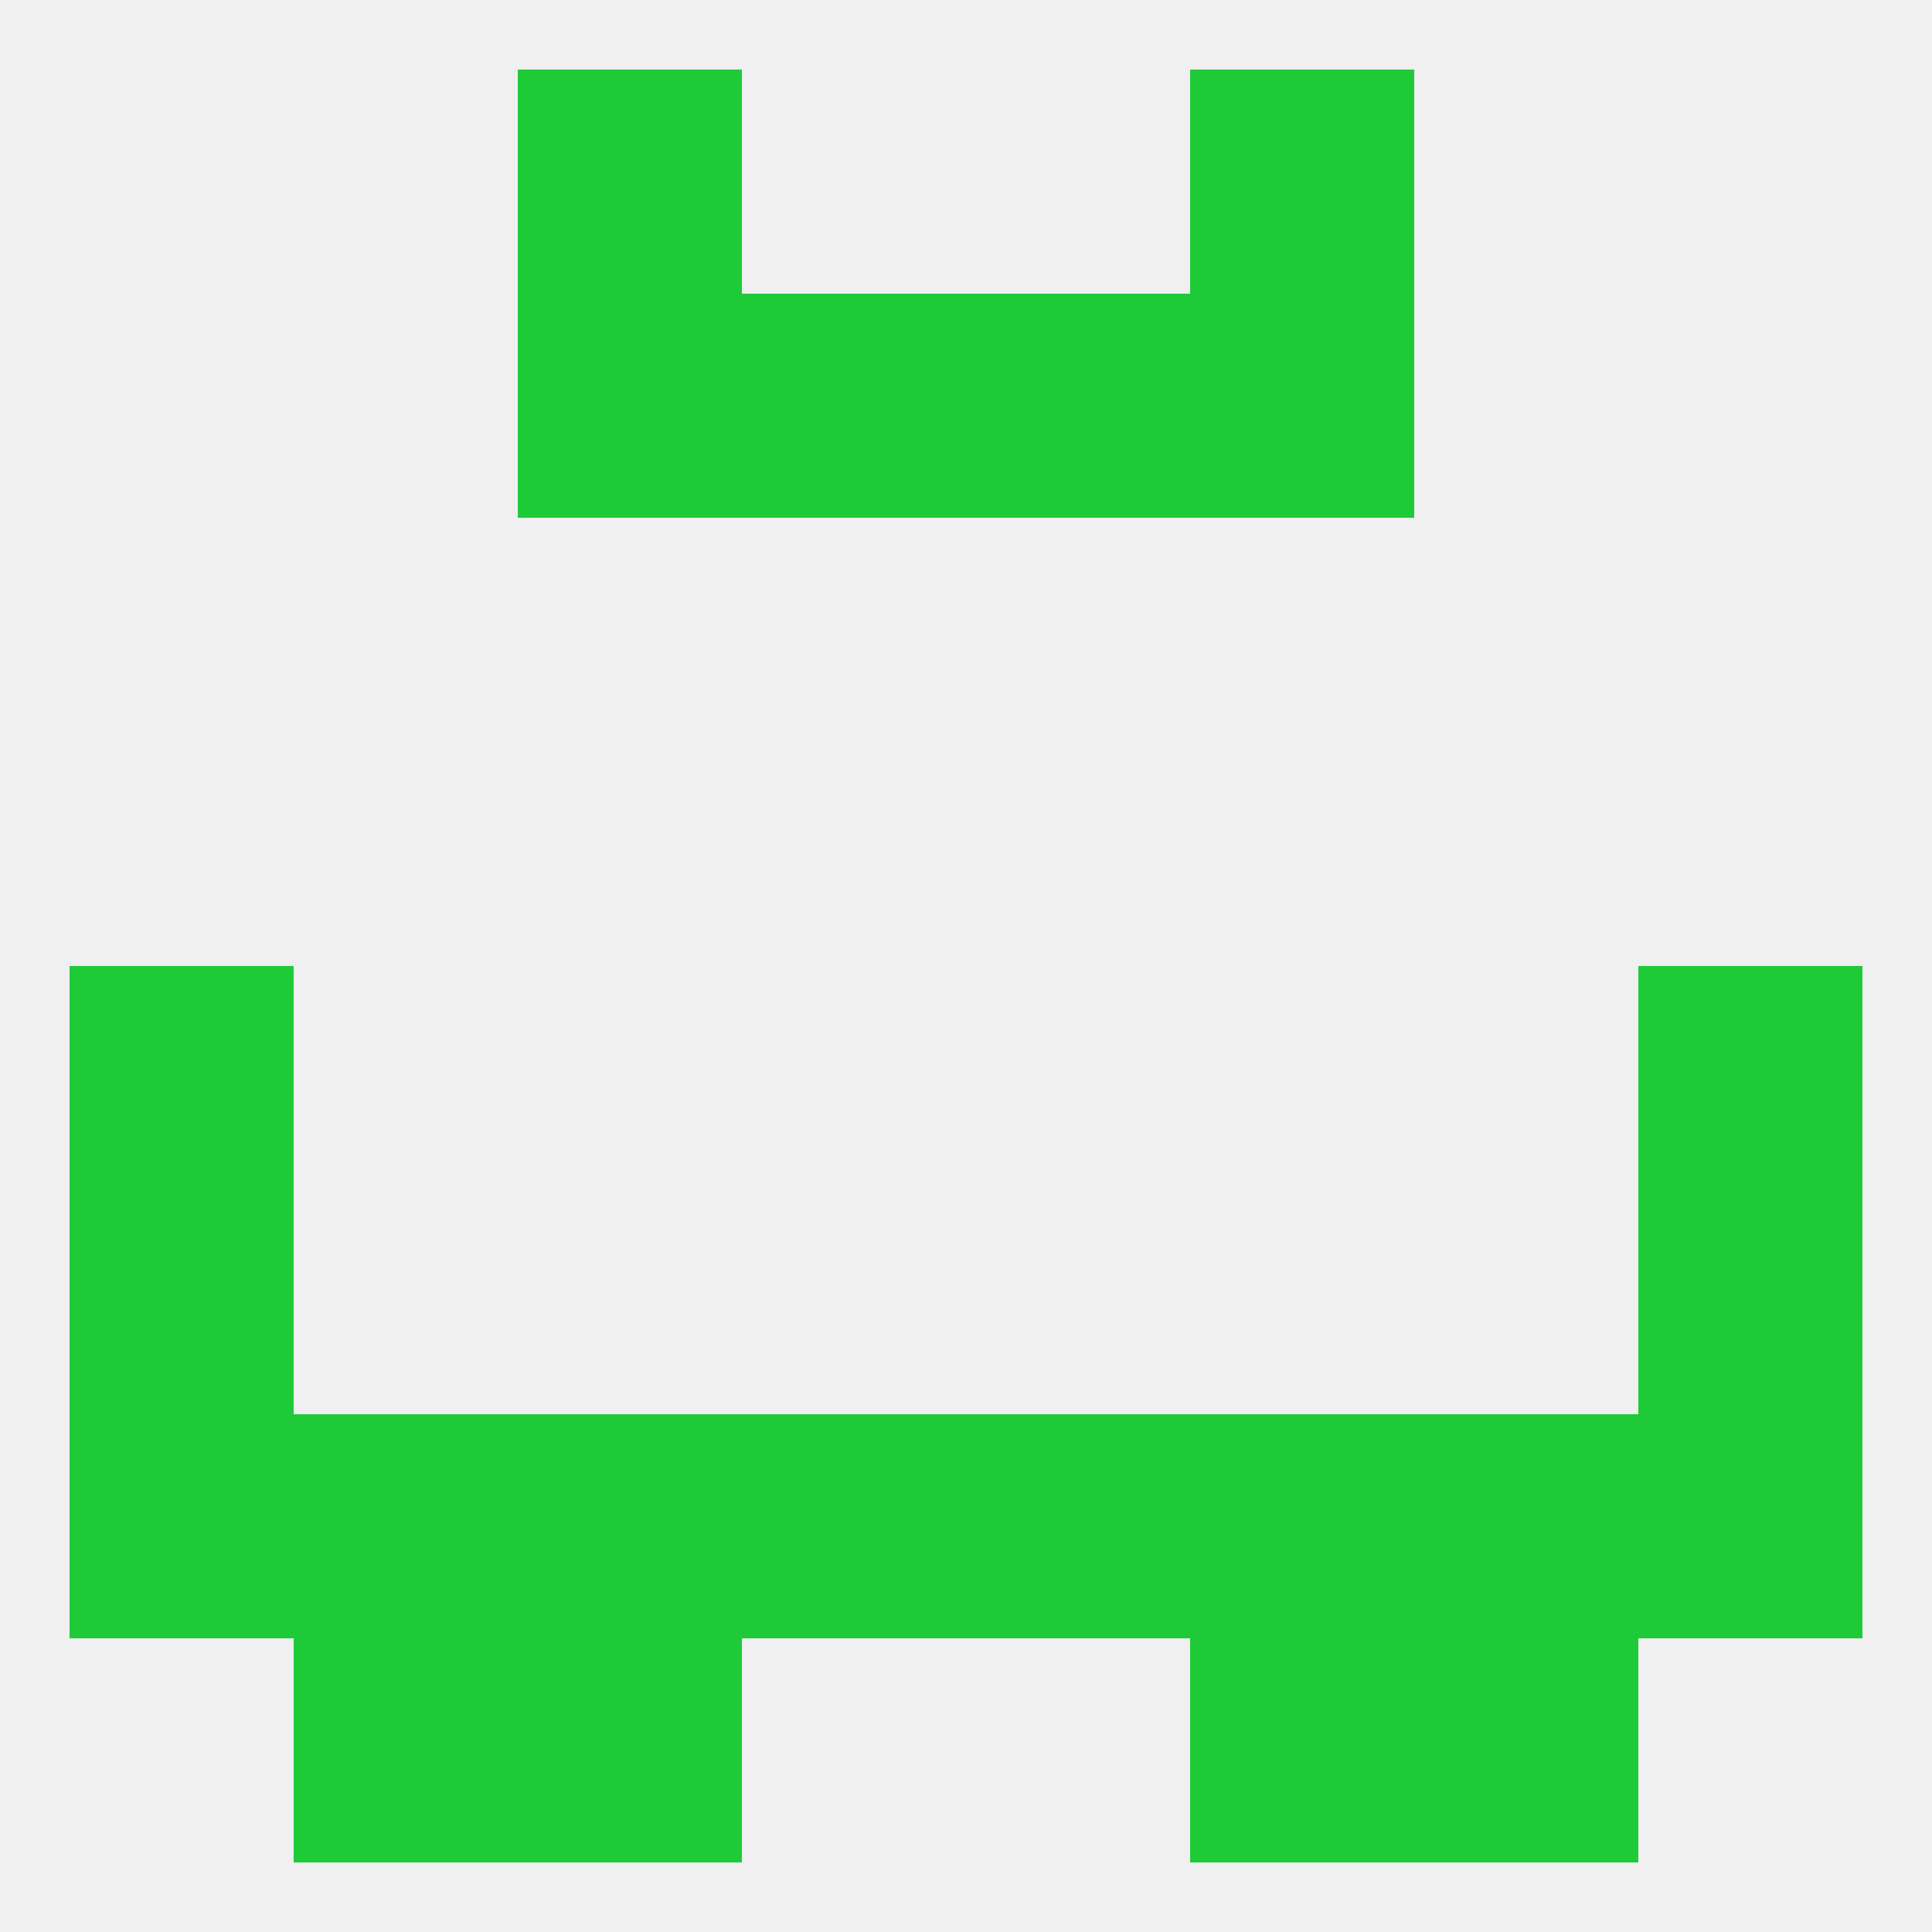
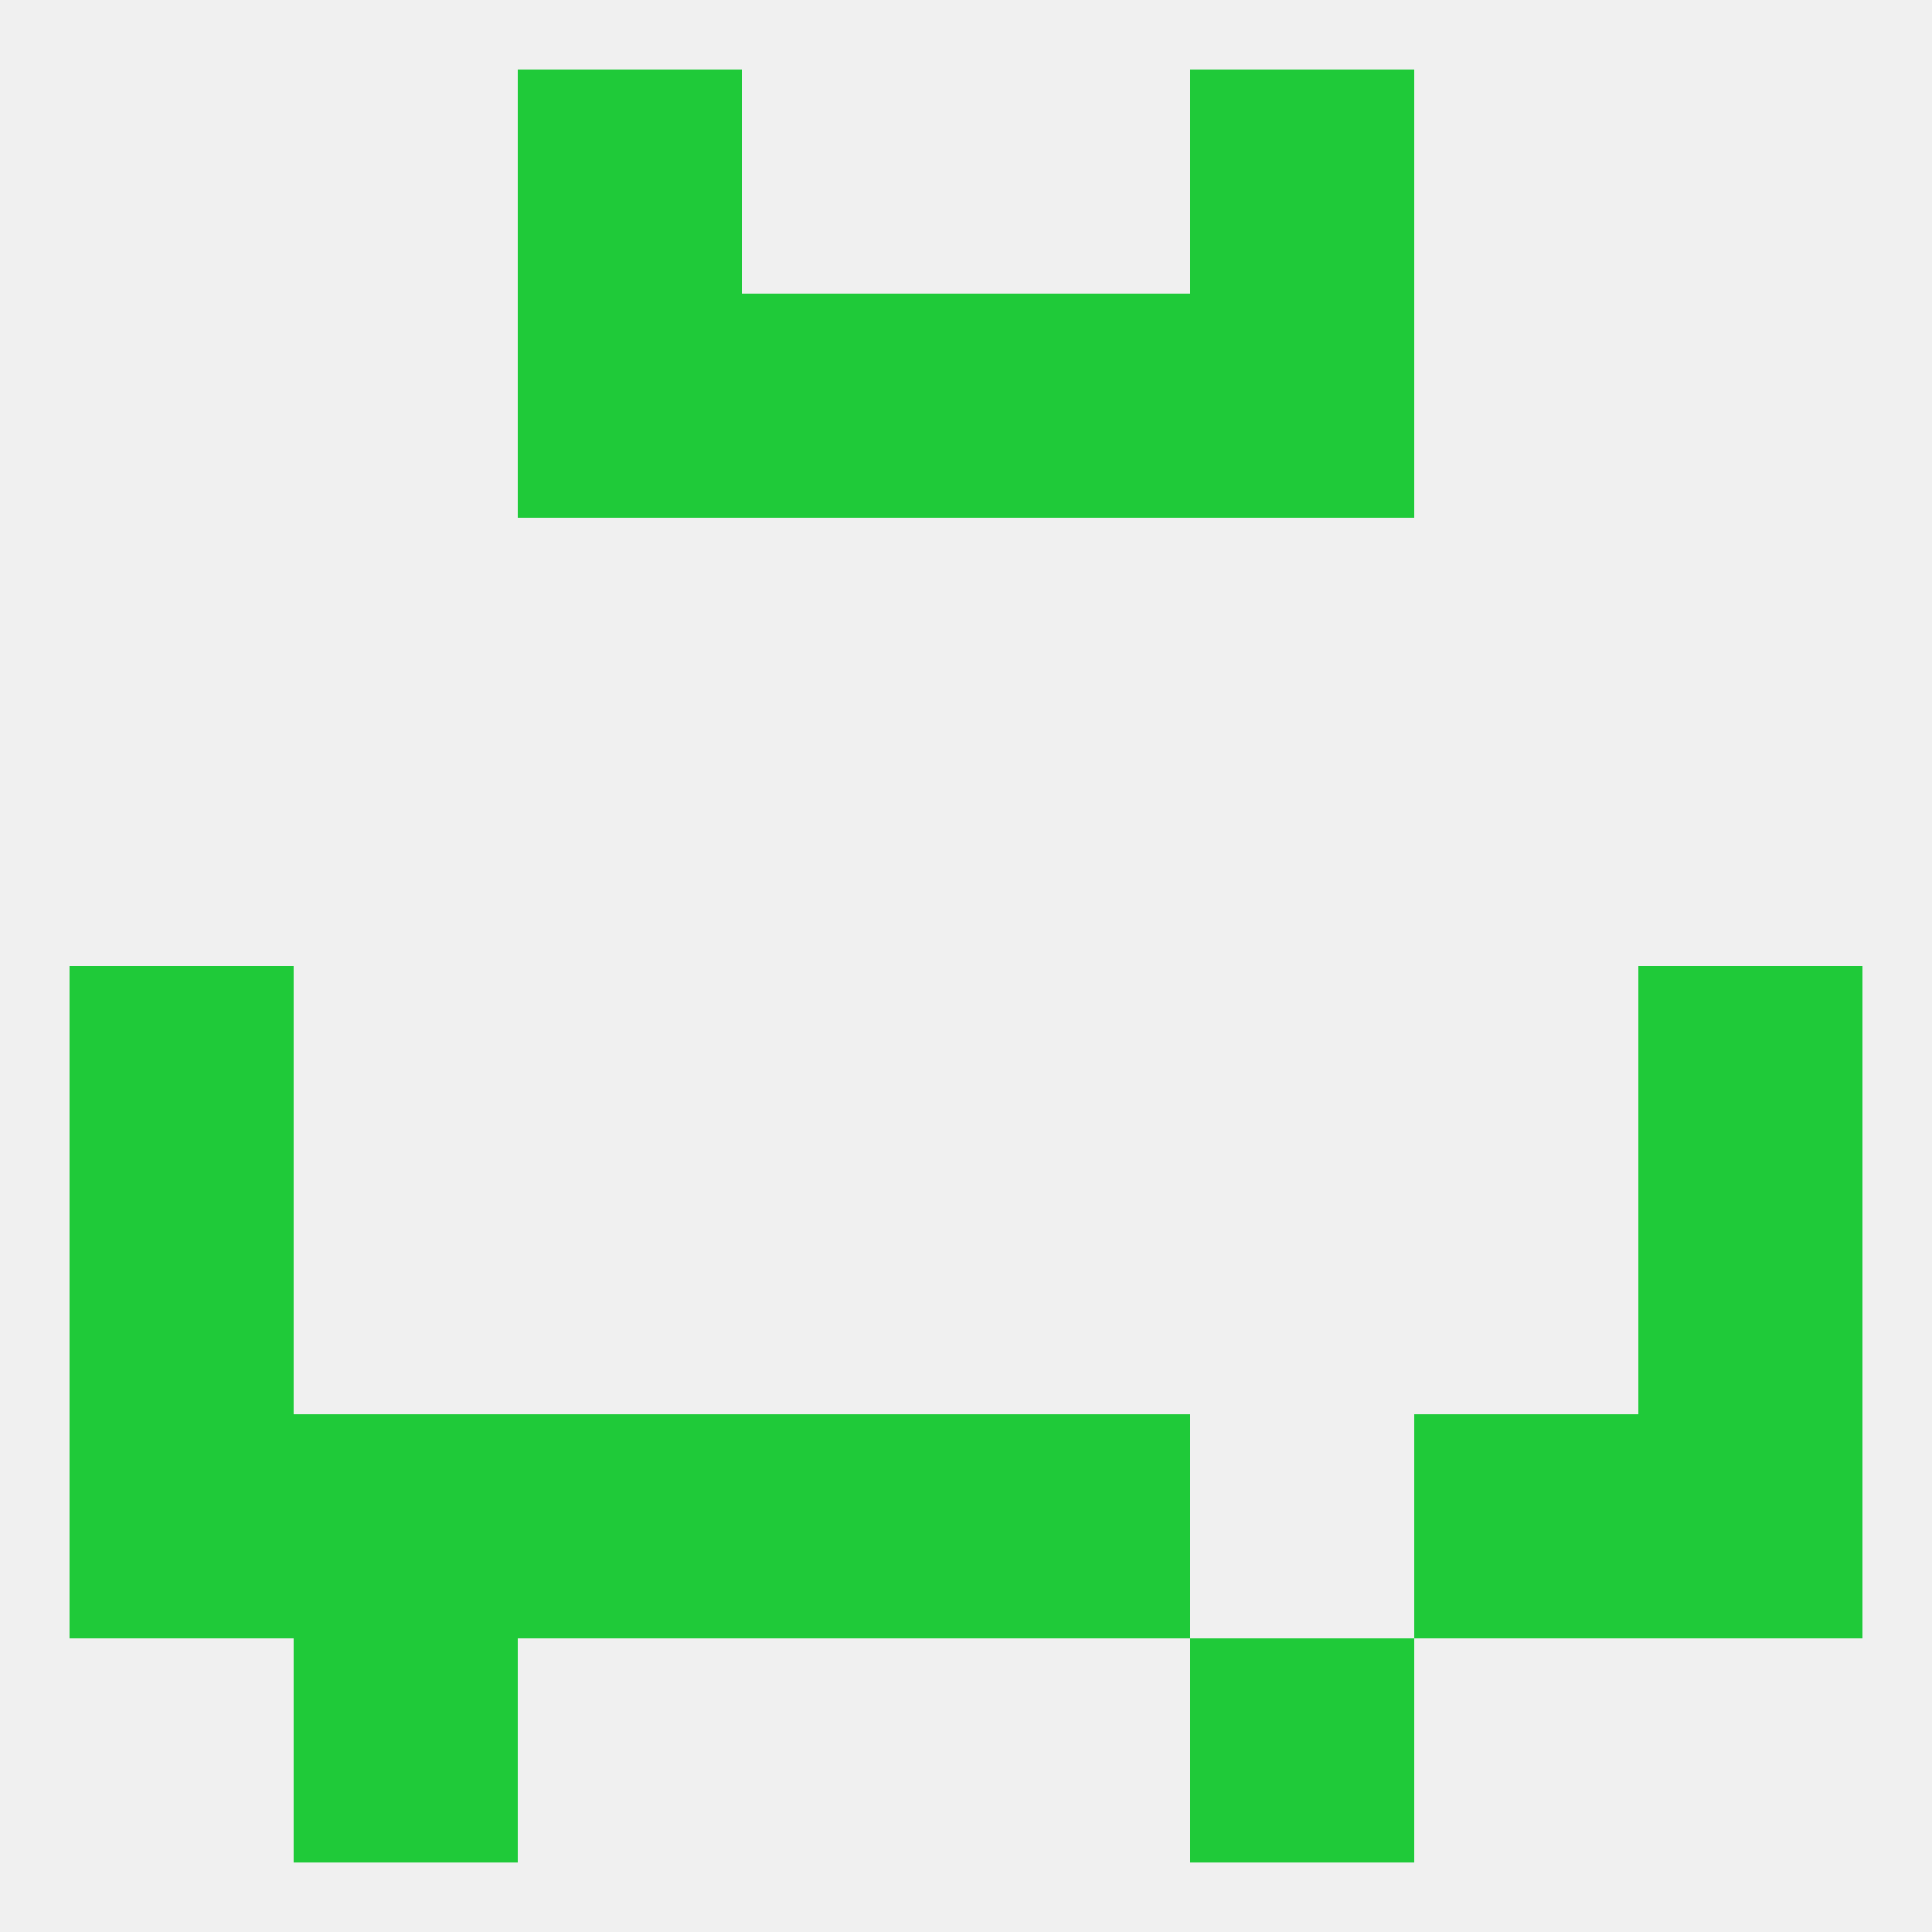
<svg xmlns="http://www.w3.org/2000/svg" version="1.1" baseprofile="full" width="250" height="250" viewBox="0 0 250 250">
  <rect width="100%" height="100%" fill="rgba(240,240,240,255)" />
  <rect x="9" y="154" width="29" height="29" fill="rgba(31,202,57,255)" />
  <rect x="212" y="154" width="29" height="29" fill="rgba(31,202,57,255)" />
  <rect x="96" y="183" width="29" height="29" fill="rgba(31,202,57,255)" />
  <rect x="125" y="183" width="29" height="29" fill="rgba(31,202,57,255)" />
  <rect x="67" y="183" width="29" height="29" fill="rgba(31,202,57,255)" />
-   <rect x="154" y="183" width="29" height="29" fill="rgba(31,202,57,255)" />
  <rect x="38" y="183" width="29" height="29" fill="rgba(31,202,57,255)" />
  <rect x="183" y="183" width="29" height="29" fill="rgba(31,202,57,255)" />
  <rect x="9" y="183" width="29" height="29" fill="rgba(31,202,57,255)" />
  <rect x="212" y="183" width="29" height="29" fill="rgba(31,202,57,255)" />
  <rect x="38" y="212" width="29" height="29" fill="rgba(31,202,57,255)" />
-   <rect x="183" y="212" width="29" height="29" fill="rgba(31,202,57,255)" />
-   <rect x="67" y="212" width="29" height="29" fill="rgba(31,202,57,255)" />
  <rect x="154" y="212" width="29" height="29" fill="rgba(31,202,57,255)" />
  <rect x="67" y="9" width="29" height="29" fill="rgba(31,202,57,255)" />
  <rect x="154" y="9" width="29" height="29" fill="rgba(31,202,57,255)" />
  <rect x="67" y="38" width="29" height="29" fill="rgba(31,202,57,255)" />
  <rect x="154" y="38" width="29" height="29" fill="rgba(31,202,57,255)" />
  <rect x="96" y="38" width="29" height="29" fill="rgba(31,202,57,255)" />
  <rect x="125" y="38" width="29" height="29" fill="rgba(31,202,57,255)" />
  <rect x="9" y="125" width="29" height="29" fill="rgba(31,202,57,255)" />
  <rect x="212" y="125" width="29" height="29" fill="rgba(31,202,57,255)" />
</svg>